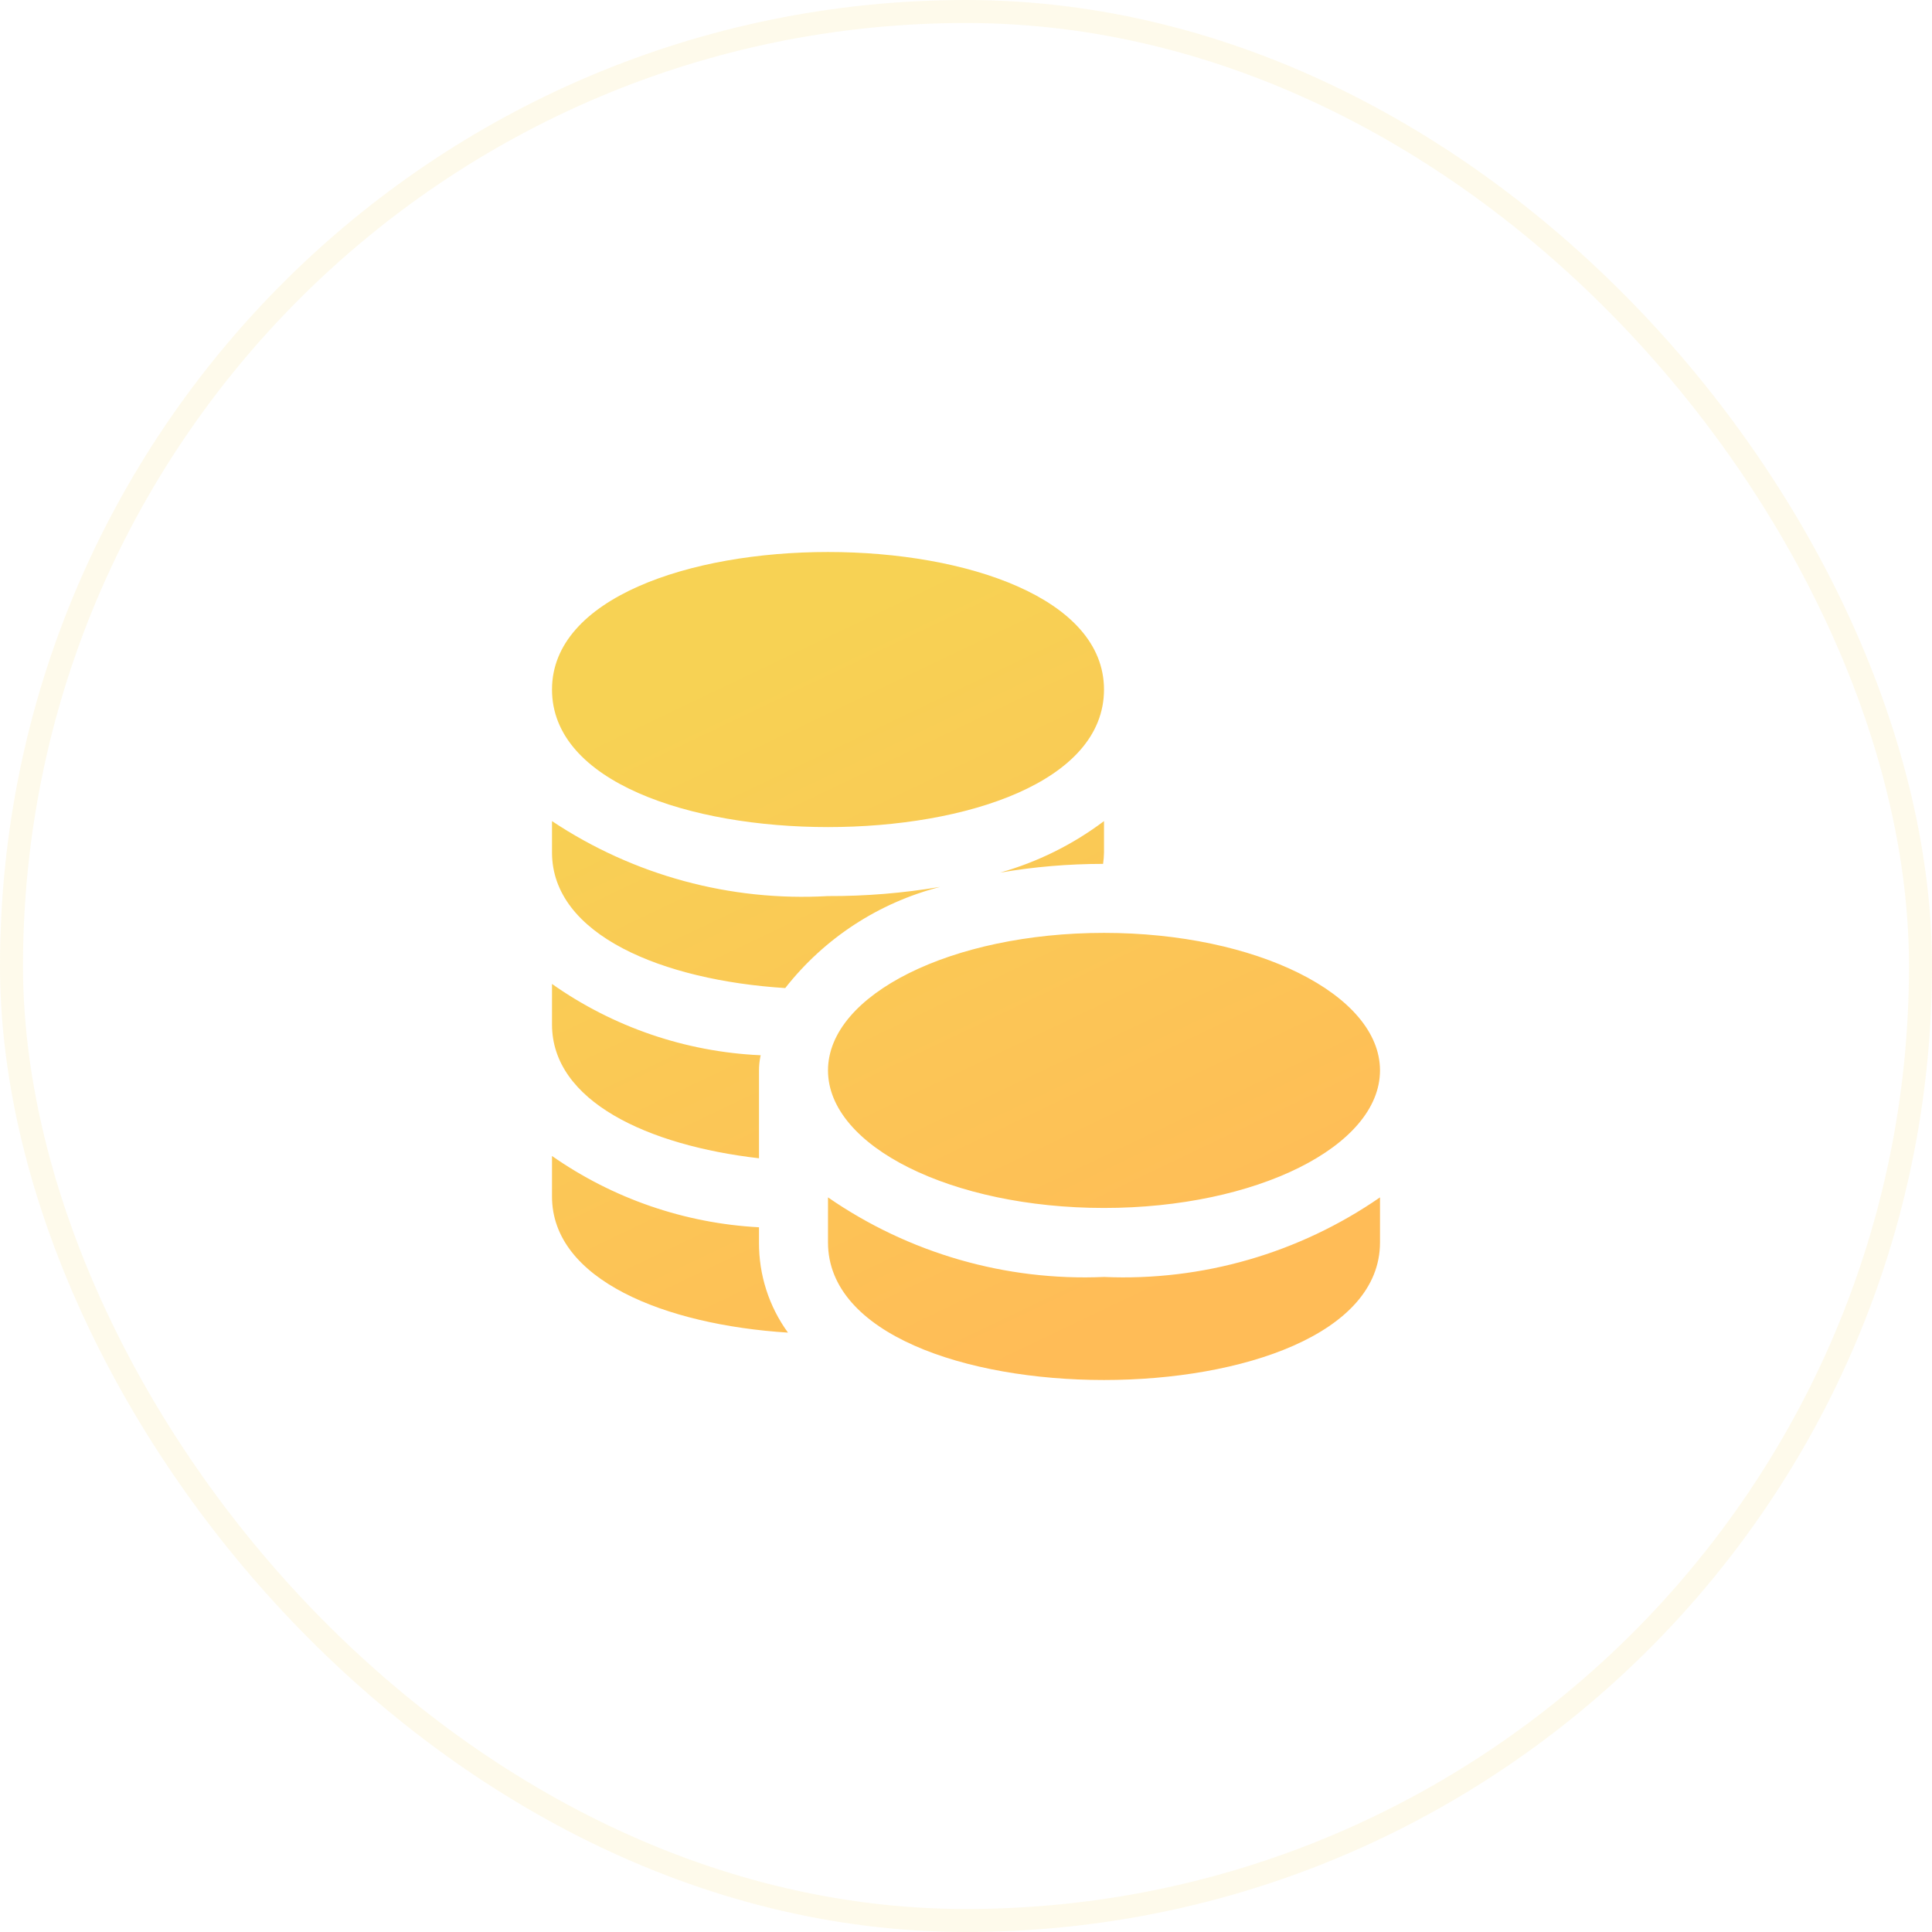
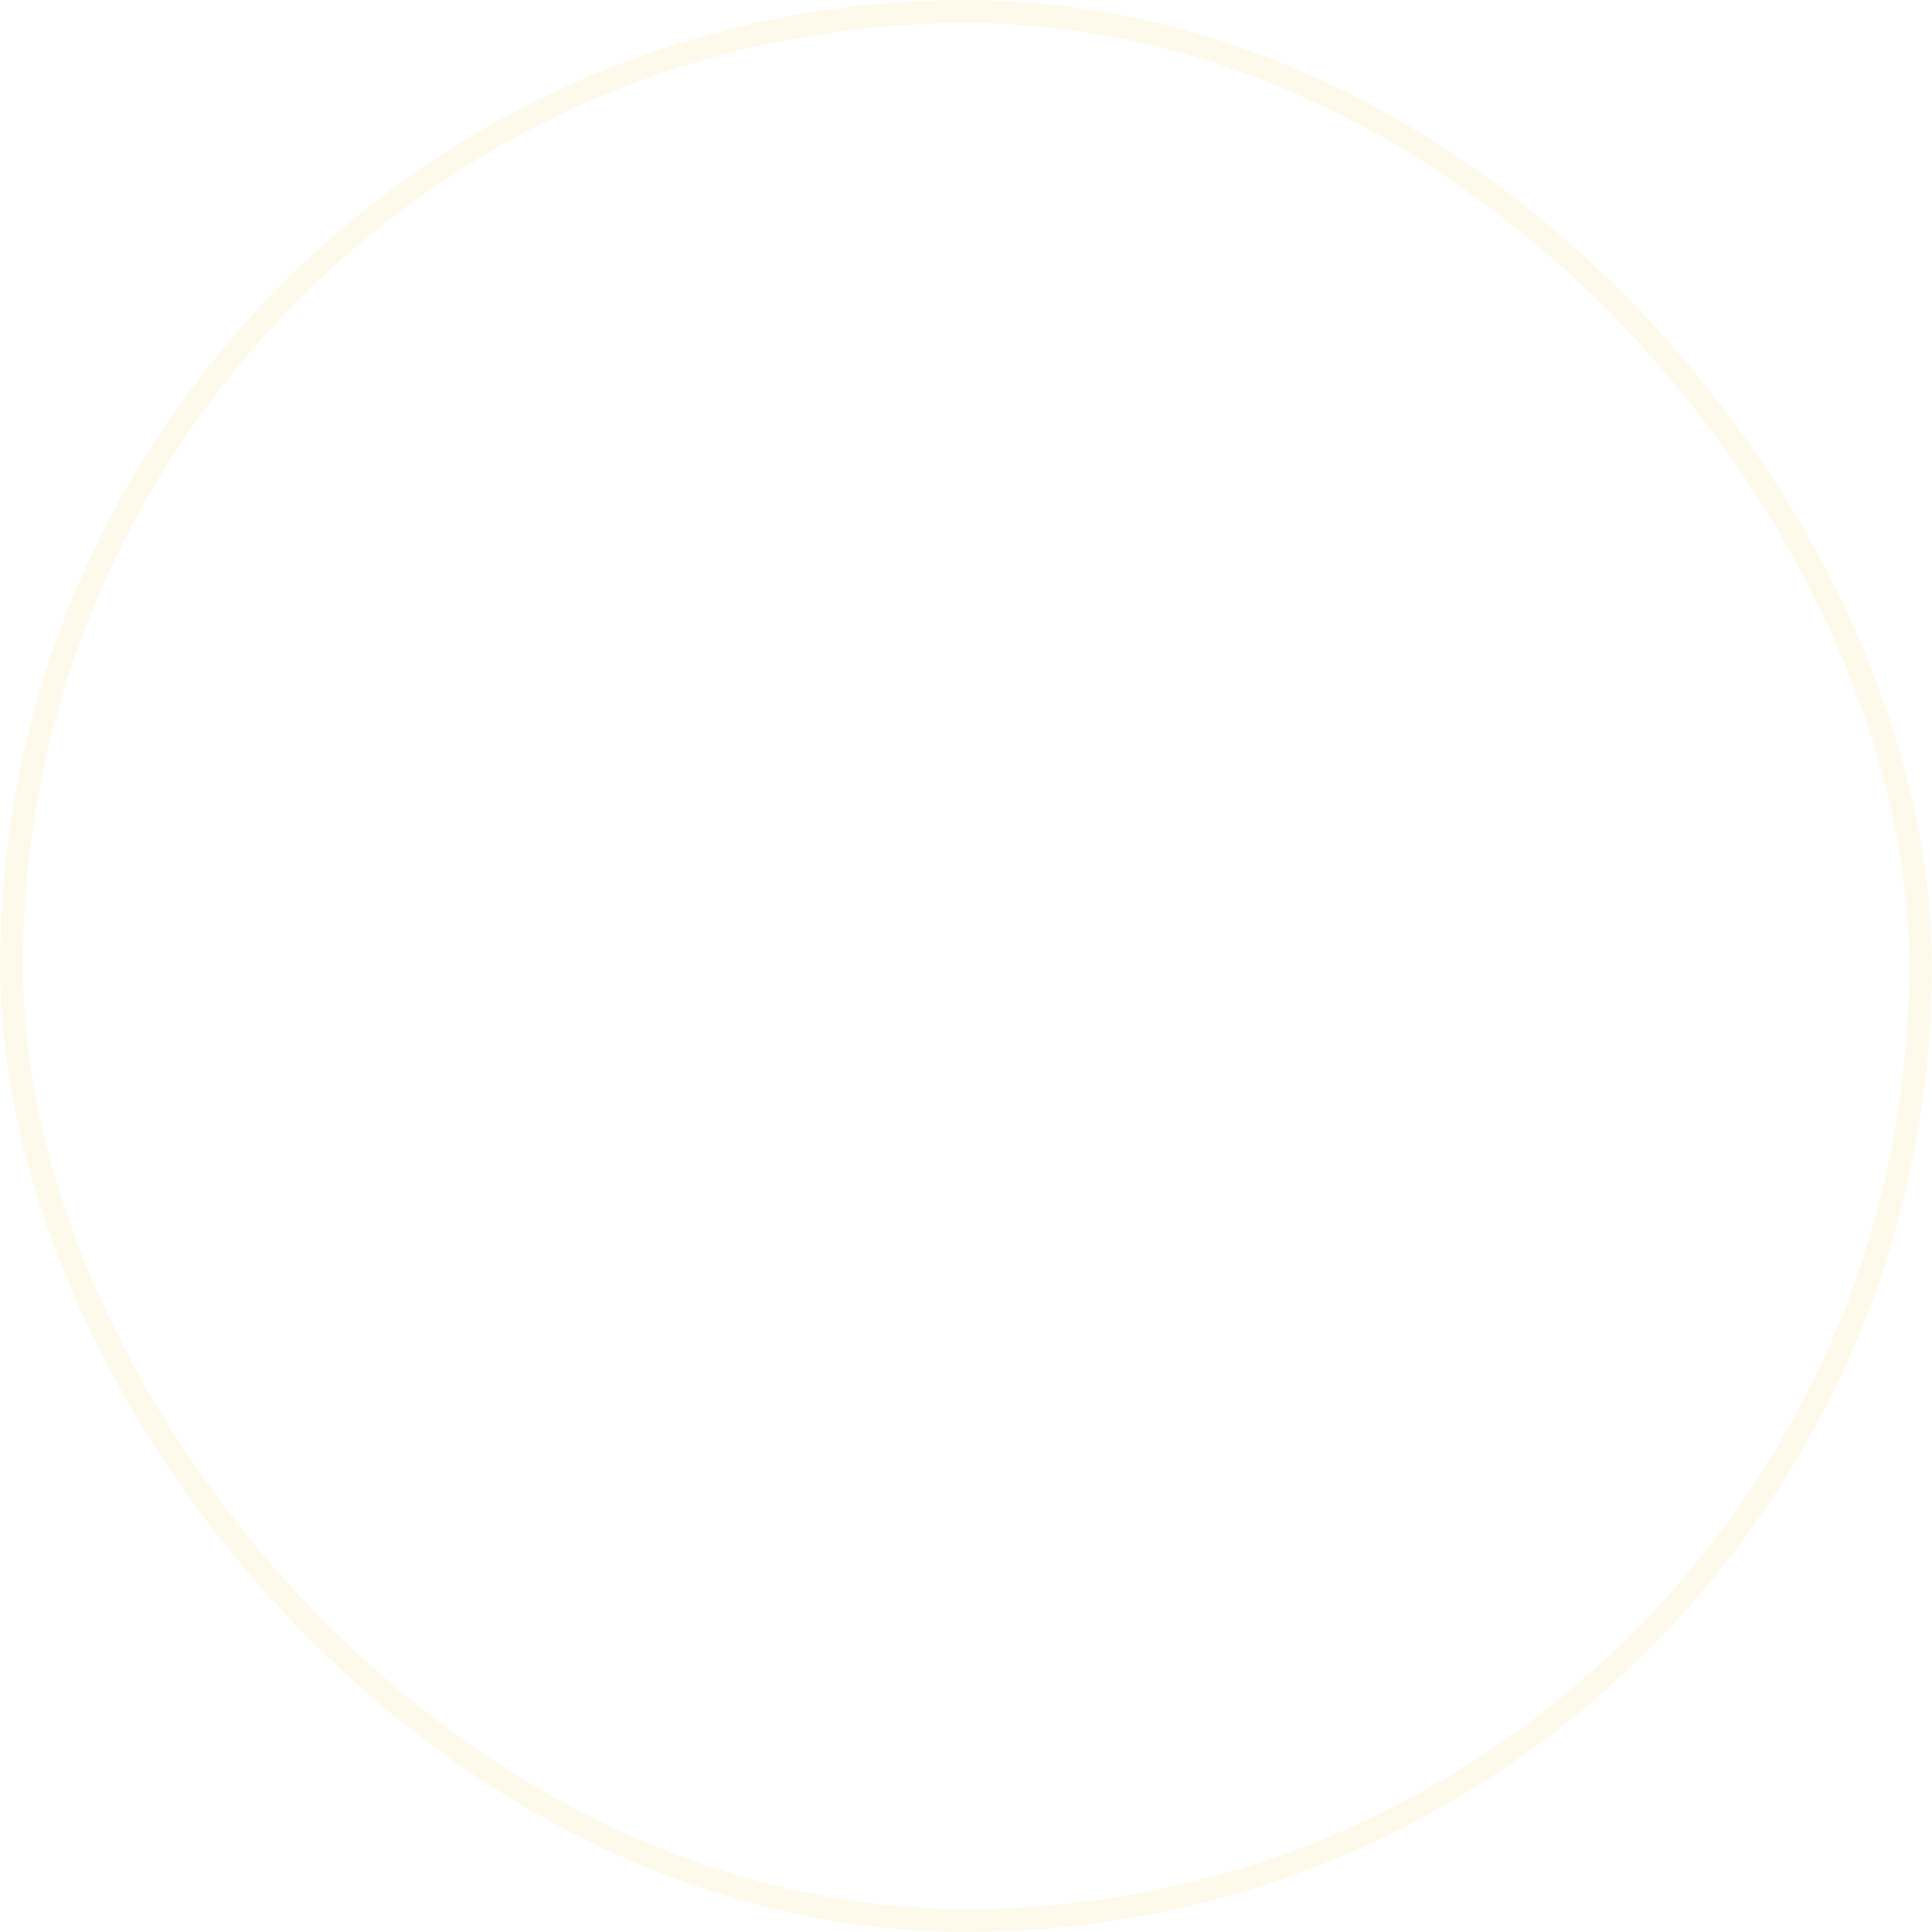
<svg xmlns="http://www.w3.org/2000/svg" width="42" height="42" viewBox="0 0 42 42" fill="none">
  <rect x="0.25" y="0.25" width="41.5" height="41.5" rx="20.75" stroke="#F7D254" stroke-opacity="0.12" stroke-width="0.5" />
-   <path d="M16.5 27.01C16.496 27.714 16.716 28.401 17.13 28.97C14.45 28.8 12 27.82 12 26.01V25.13C13.326 26.057 14.885 26.594 16.5 26.68V27.01ZM16.54 22.94C16.536 22.944 16.533 22.949 16.532 22.954C16.53 22.959 16.529 22.965 16.53 22.97C16.51 23.069 16.5 23.169 16.5 23.27V25.18C14.08 24.9 12 23.94 12 22.27V21.39C13.331 22.329 14.903 22.866 16.53 22.94H16.54ZM20.44 19.28C19.105 19.622 17.92 20.395 17.07 21.48C14.41 21.31 12 20.33 12 18.53V17.85C13.771 19.029 15.876 19.601 18 19.48C18.817 19.483 19.634 19.416 20.44 19.28ZM24 17.85V18.53C23.999 18.614 23.992 18.697 23.98 18.78C23.229 18.78 22.48 18.843 21.74 18.97C22.556 18.74 23.323 18.36 24 17.85ZM18 12C15 12 12 13 12 14.99C12 17 15 17.98 18 17.98C21 17.98 24 17 24 14.99C24 13 21 12 18 12ZM24 27.76C21.865 27.853 19.758 27.245 18 26.03V27.01C18 29 21 30 24 30C27 30 30 29 30 27.01V26.03C28.242 27.245 26.135 27.853 24 27.76ZM24 20.28C20.69 20.28 18 21.62 18 23.27C18 24.92 20.69 26.26 24 26.26C27.31 26.26 30 24.92 30 23.27C30 21.62 27.31 20.28 24 20.28Z" fill="url(#paint0_linear_2011_1027)" />
  <defs>
    <linearGradient id="paint0_linear_2011_1027" x1="21" y1="12" x2="28.123" y2="26.908" gradientUnits="userSpaceOnUse">
      <stop stop-color="#F7D254" />
      <stop offset="1" stop-color="#FFBC57" />
    </linearGradient>
  </defs>
</svg>